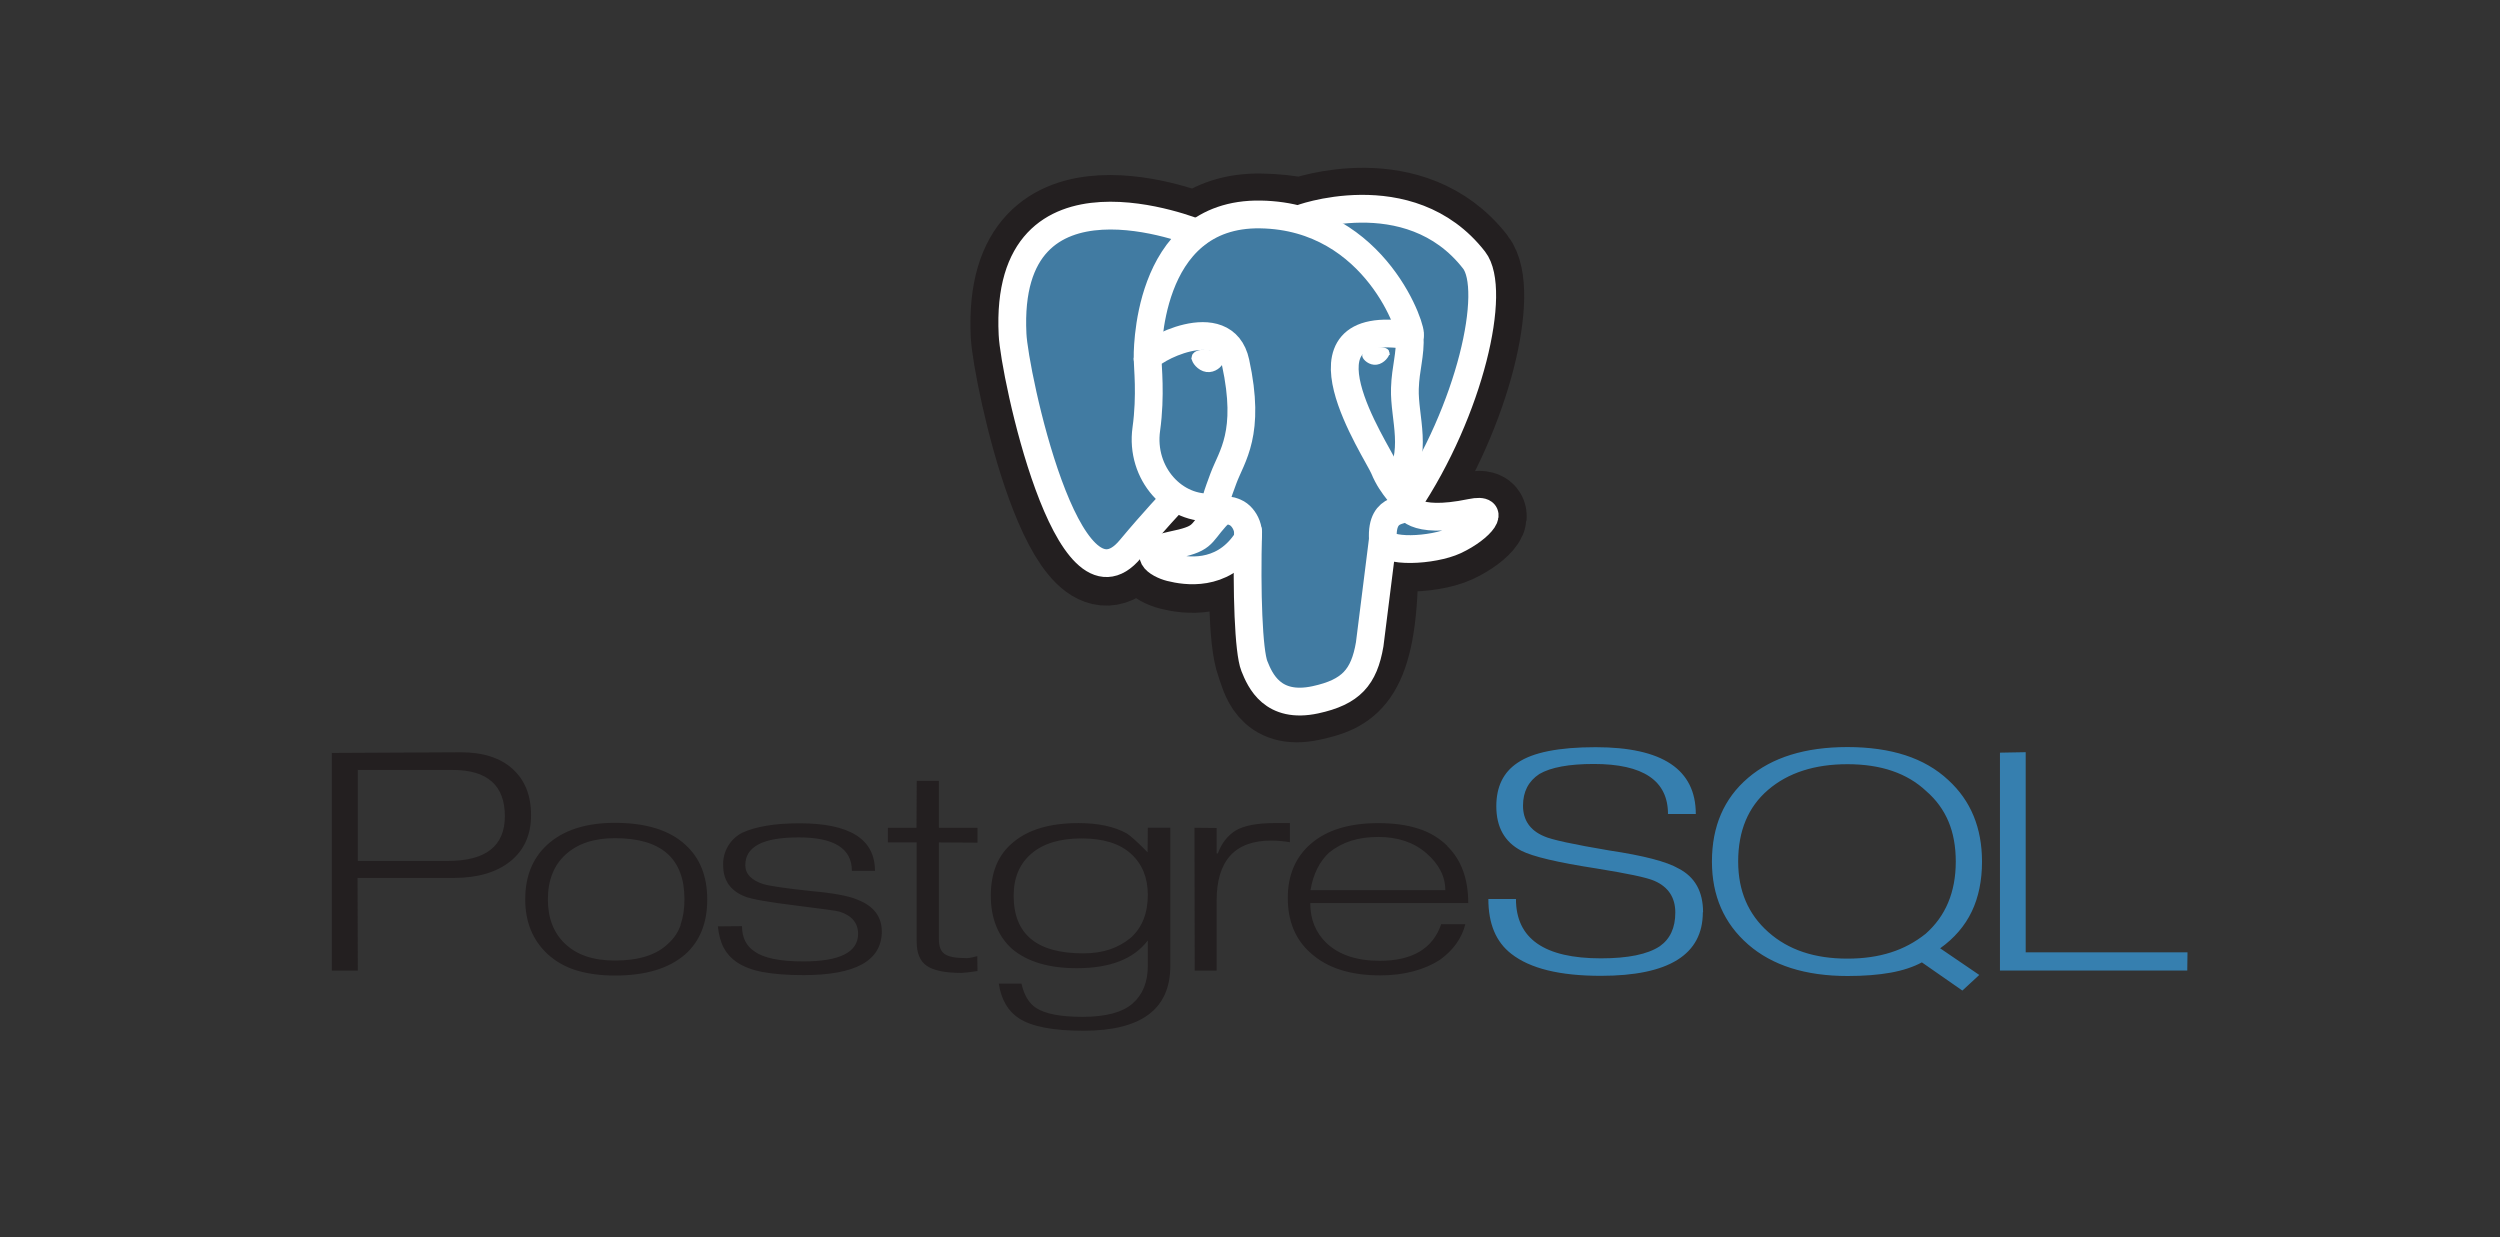
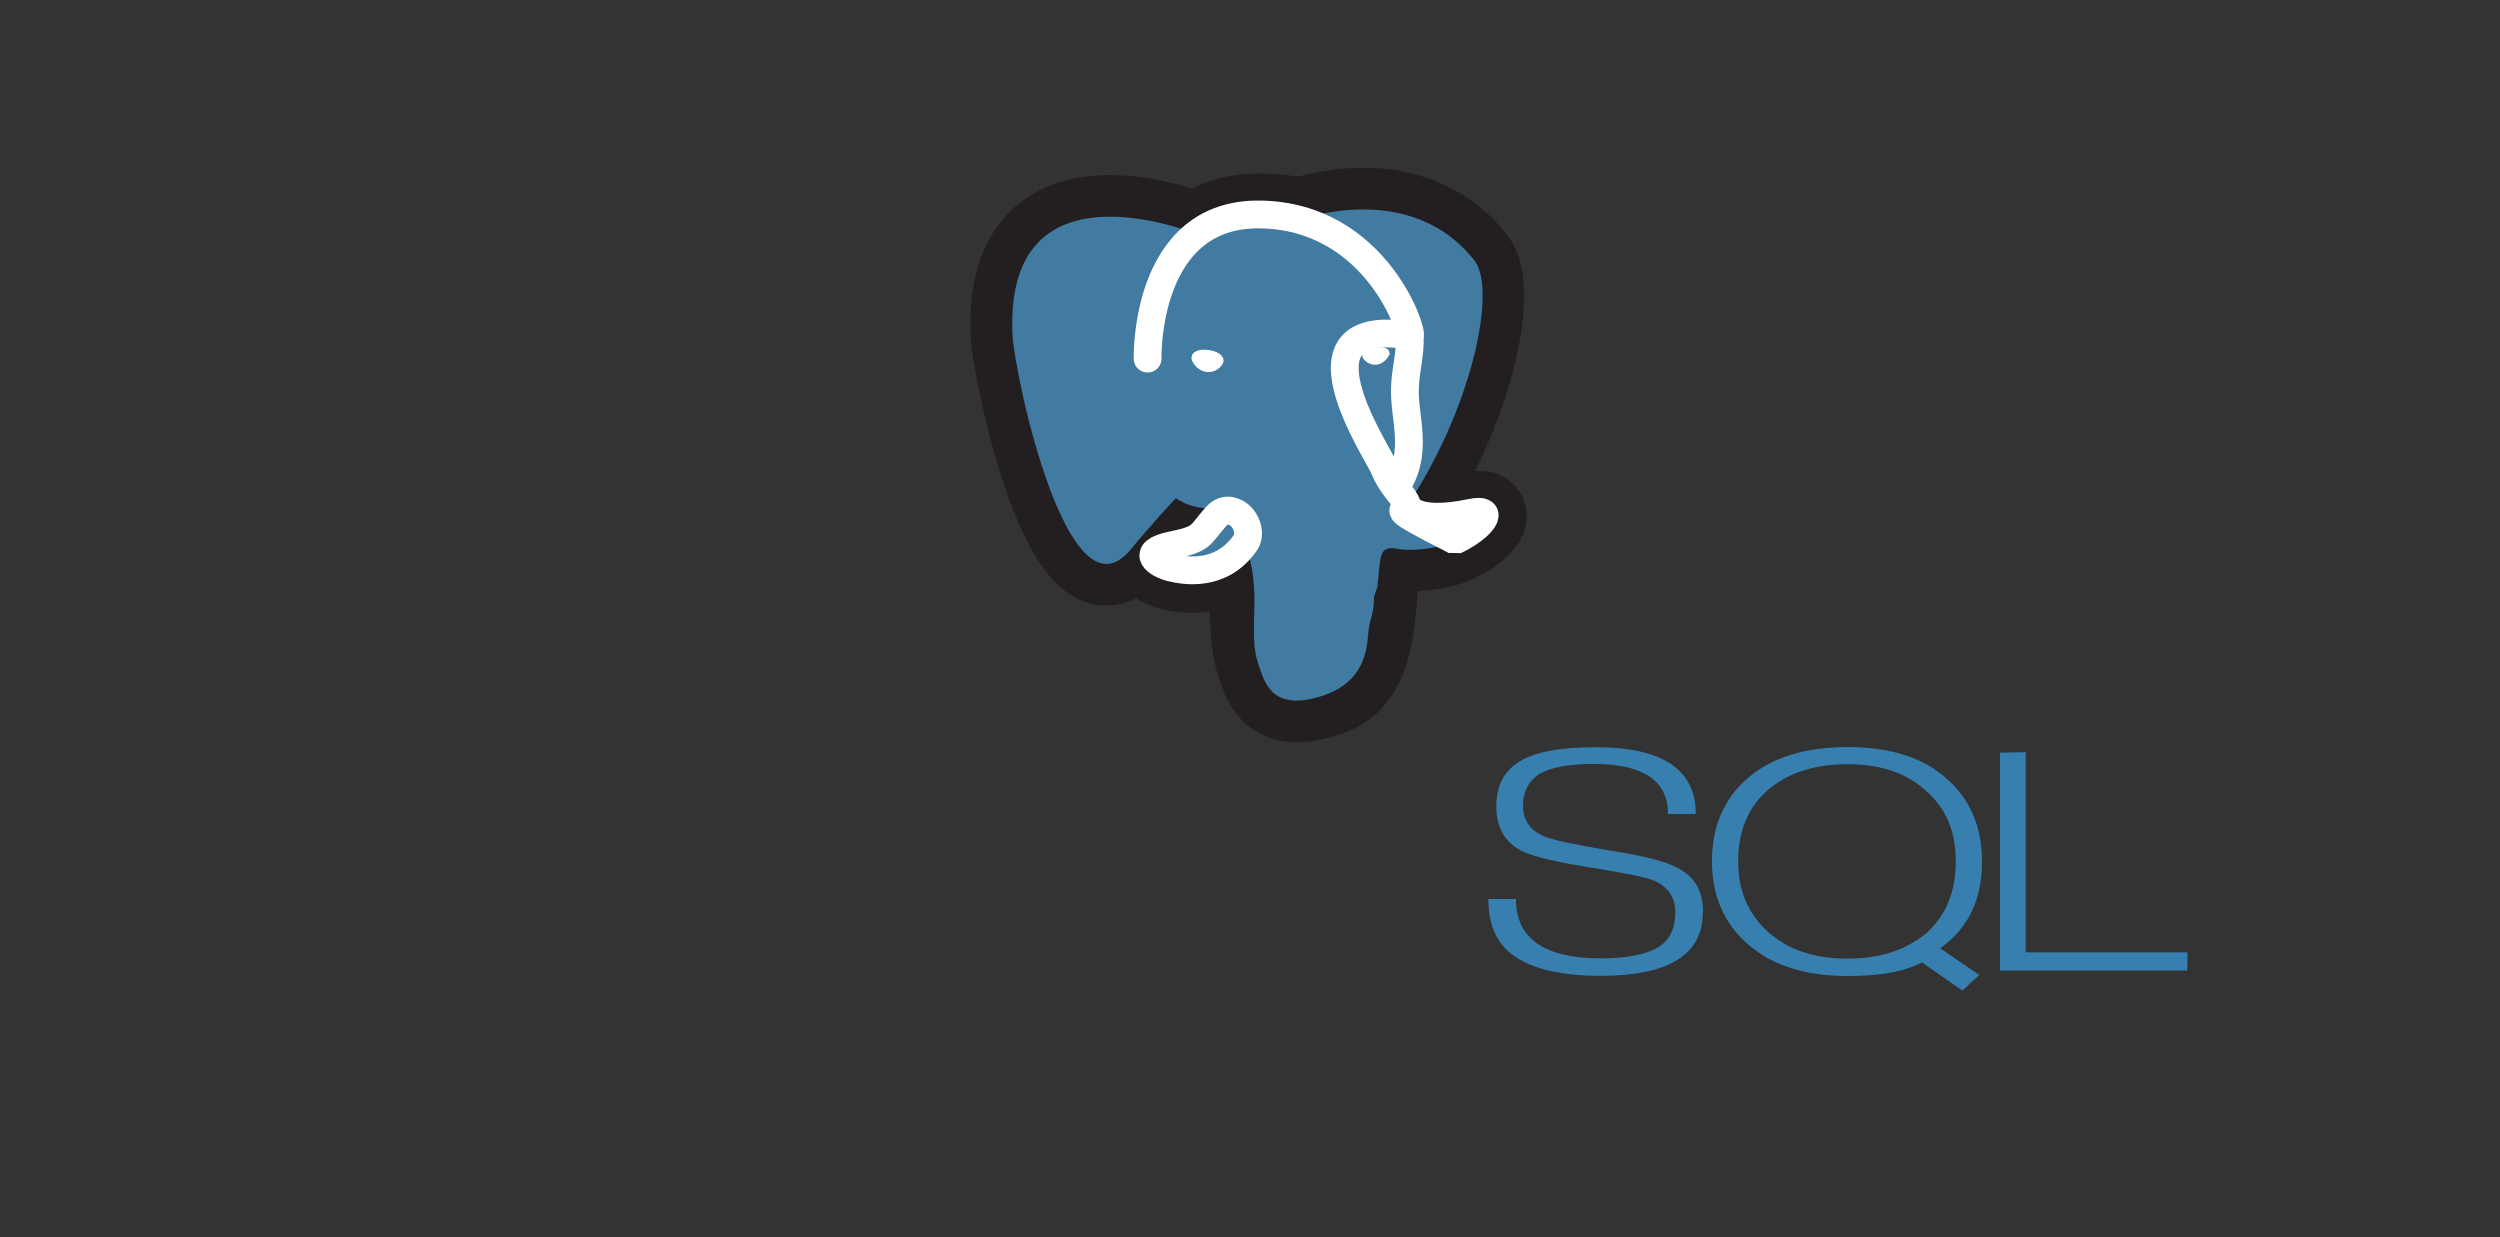
<svg xmlns="http://www.w3.org/2000/svg" width="97" height="48" viewBox="0 0 97 48" fill="none">
  <rect x="0" y="0" width="97" height="48" fill="#333333" stroke="none" />
-   <path d="M17.376 33.404H13.883V29.874H17.566C18.914 29.874 19.589 30.479 19.589 31.666C19.589 32.825 18.851 33.404 17.377 33.404M19.888 29.833C19.409 29.403 18.739 29.188 17.878 29.188L12.875 29.214V37.659H13.883L13.873 34.064H17.596C18.53 34.064 19.265 33.849 19.801 33.419C20.337 32.988 20.605 32.39 20.605 31.626C20.605 30.862 20.366 30.264 19.887 29.834L19.888 29.833ZM26.411 35.887C26.315 36.163 26.15 36.41 25.933 36.605C25.481 37.049 24.792 37.269 23.858 37.269C23.021 37.269 22.386 37.053 21.93 36.623C21.475 36.193 21.258 35.617 21.258 34.895C21.258 34.519 21.317 34.186 21.434 33.895C21.545 33.613 21.72 33.361 21.944 33.158C22.407 32.734 23.045 32.521 23.858 32.521C25.665 32.521 26.557 33.312 26.557 34.894C26.557 35.271 26.505 35.6 26.403 35.886M26.586 32.77C25.971 32.208 25.062 31.926 23.857 31.926C22.72 31.926 21.84 32.214 21.219 32.789C20.659 33.309 20.379 34.011 20.379 34.894C20.379 35.772 20.668 36.48 21.247 37.019C21.566 37.309 21.938 37.52 22.362 37.65C22.786 37.779 23.286 37.851 23.857 37.851C25.062 37.851 25.968 37.573 26.601 37.016C27.161 36.508 27.441 35.803 27.441 34.902C27.441 33.994 27.158 33.286 26.591 32.777L26.586 32.77ZM34.215 36.13C34.215 37.273 33.201 37.835 31.174 37.835C30.554 37.835 30.032 37.795 29.608 37.717C29.184 37.639 28.84 37.507 28.575 37.324C28.372 37.186 28.205 37.002 28.087 36.786C27.967 36.569 27.889 36.282 27.853 35.943L28.79 35.934C28.79 36.381 28.956 36.71 29.285 36.922C29.64 37.176 30.267 37.303 31.168 37.303C32.585 37.303 33.294 36.947 33.294 36.233C33.294 35.816 33.056 35.529 32.581 35.373C32.484 35.342 31.912 35.262 30.861 35.132C29.81 35.003 29.157 34.886 28.898 34.783C28.338 34.559 28.059 34.157 28.059 33.577C28.048 33.315 28.114 33.056 28.247 32.83C28.38 32.605 28.575 32.423 28.808 32.306C29.056 32.192 29.364 32.103 29.735 32.039C30.105 31.975 30.534 31.944 31.022 31.944C32.974 31.944 33.949 32.559 33.949 33.789H33.053C33.053 32.924 32.367 32.491 30.995 32.491C30.297 32.491 29.777 32.579 29.433 32.76C29.09 32.942 28.918 33.204 28.918 33.567C28.918 33.906 29.15 34.151 29.613 34.302C29.884 34.381 30.506 34.471 31.481 34.574C32.354 34.653 32.952 34.765 33.277 34.911C33.897 35.153 34.214 35.563 34.214 36.144L34.215 36.13ZM37.92 37.677L37.536 37.73L37.297 37.749C36.682 37.749 36.239 37.659 35.968 37.48C35.697 37.3 35.567 36.987 35.567 36.538V32.686H34.449V32.119H35.56L35.569 30.298H36.429V32.119H37.927V32.695L36.429 32.686V36.435C36.429 36.715 36.496 36.907 36.65 37.014C36.804 37.12 37.061 37.173 37.439 37.173C37.493 37.18 37.553 37.177 37.62 37.166C37.687 37.156 37.785 37.133 37.918 37.098L37.927 37.676L37.92 37.677ZM43.867 36.391C43.629 36.587 43.357 36.737 43.064 36.836C42.763 36.938 42.418 36.99 42.027 36.99C40.228 36.99 39.33 36.251 39.33 34.751C39.33 34.057 39.56 33.513 40.019 33.12C40.478 32.727 41.128 32.531 41.964 32.531C42.805 32.531 43.444 32.729 43.881 33.125C44.317 33.521 44.535 34.051 44.535 34.716C44.535 35.44 44.312 35.993 43.867 36.392M45.395 32.116H44.535L44.526 33.069C44.147 32.682 43.877 32.437 43.714 32.335C43.232 32.069 42.609 31.936 41.845 31.936C40.725 31.936 39.871 32.193 39.282 32.707C38.722 33.177 38.443 33.861 38.443 34.755C38.443 35.196 38.514 35.591 38.655 35.939C38.796 36.286 39.003 36.581 39.274 36.822C39.865 37.318 40.699 37.566 41.778 37.566C43.074 37.566 43.987 37.209 44.535 36.49V37.476C44.535 38.105 44.338 38.592 43.944 38.937C43.55 39.281 42.901 39.454 41.998 39.454C41.15 39.454 40.545 39.337 40.191 39.102C39.92 38.922 39.734 38.608 39.632 38.163H38.752C38.848 38.785 39.11 39.235 39.538 39.513C40.031 39.833 40.865 39.993 42.039 39.993C44.285 39.993 45.408 39.154 45.408 37.477V32.109L45.395 32.116ZM50.047 32.678C49.808 32.637 49.567 32.616 49.325 32.614C47.912 32.614 47.205 33.393 47.205 34.951V37.659H46.355L46.346 32.117L47.206 32.126V33.114H47.251C47.395 32.724 47.623 32.428 47.936 32.228C48.279 32.026 48.79 31.935 49.47 31.935H50.048V32.677L50.047 32.678ZM50.847 34.537C50.955 33.907 51.199 33.42 51.578 33.074C51.825 32.875 52.104 32.725 52.417 32.624C52.73 32.523 53.082 32.474 53.473 32.474C54.237 32.474 54.861 32.684 55.346 33.106C55.83 33.528 56.078 34.004 56.078 34.538H50.854M56.163 32.828C55.848 32.517 55.464 32.286 55.042 32.155C54.597 32.009 54.076 31.937 53.48 31.937C52.365 31.937 51.502 32.197 50.887 32.717C50.273 33.236 49.966 33.945 49.966 34.841C49.966 35.737 50.26 36.455 50.85 36.974C51.488 37.555 52.388 37.845 53.551 37.845C54.014 37.845 54.443 37.792 54.837 37.687C55.231 37.583 55.576 37.432 55.871 37.24C56.389 36.866 56.716 36.407 56.855 35.858H55.918C55.599 36.799 54.805 37.279 53.535 37.279C52.639 37.279 51.949 37.048 51.461 36.584C51.046 36.181 50.838 35.672 50.838 35.04H56.968C56.968 34.1 56.701 33.363 56.147 32.822L56.163 32.828Z" fill="#231F20" />
  <path d="M66.07 35.395C66.07 37.04 64.749 37.862 62.108 37.862C60.525 37.862 59.37 37.58 58.642 37.011C58.039 36.546 57.748 35.835 57.748 34.88H58.819C58.819 36.416 59.916 37.184 62.115 37.184C63.168 37.184 63.931 37.027 64.4 36.714C64.797 36.436 65.002 36.001 65.002 35.409C65.002 34.823 64.731 34.412 64.189 34.176C63.881 34.042 63.131 33.889 61.94 33.696C60.441 33.465 59.469 33.236 59.024 33.007C58.38 32.669 58.057 32.095 58.057 31.284C58.057 30.529 58.325 29.967 58.879 29.598C59.468 29.193 60.48 28.991 61.913 28.991C64.503 28.991 65.797 29.855 65.797 31.583H64.718C64.718 30.289 63.757 29.642 61.84 29.642C60.877 29.642 60.171 29.772 59.726 30.032C59.304 30.31 59.093 30.718 59.093 31.257C59.093 31.82 59.364 32.216 59.906 32.446C60.194 32.579 61.044 32.763 62.453 33C63.779 33.199 64.672 33.432 65.13 33.699C65.763 34.026 66.079 34.591 66.079 35.396L66.07 35.395ZM74.709 36.235C74.308 36.556 73.851 36.801 73.362 36.955C72.862 37.115 72.301 37.195 71.681 37.195C70.409 37.195 69.392 36.859 68.612 36.166C67.832 35.474 67.441 34.568 67.441 33.427C67.441 32.237 67.828 31.311 68.602 30.647C69.376 29.983 70.409 29.651 71.68 29.651C72.976 29.651 73.995 29.997 74.735 30.693C75.127 31.031 75.416 31.432 75.603 31.88C75.791 32.327 75.884 32.848 75.884 33.428C75.884 34.611 75.492 35.547 74.709 36.236M75.275 36.796C75.829 36.403 76.239 35.922 76.504 35.368C76.77 34.815 76.902 34.158 76.902 33.433C76.902 32.122 76.469 31.071 75.601 30.273C75.138 29.838 74.577 29.515 73.928 29.304C73.279 29.093 72.523 28.986 71.68 28.986C70.042 28.986 68.756 29.385 67.823 30.183C66.889 30.981 66.423 32.062 66.423 33.428C66.423 34.757 66.893 35.83 67.828 36.645C68.763 37.461 70.057 37.869 71.688 37.869C72.326 37.869 72.883 37.825 73.359 37.739C73.835 37.653 74.237 37.519 74.569 37.34L76.14 38.434L76.796 37.828L75.275 36.792V36.796ZM84.865 37.658H77.598V29.203L78.597 29.185V36.951H84.875L84.866 37.657L84.865 37.658Z" fill="#367FAF" />
  <path d="M53.418 22.397C53.55 21.294 53.511 21.133 54.329 21.311L54.529 21.33C55.158 21.358 55.98 21.229 56.463 21.003C57.503 20.519 58.119 19.709 57.094 19.922C54.756 20.406 54.596 19.611 54.596 19.611C57.065 15.931 58.096 11.258 57.206 10.116C54.776 6.996 50.569 8.472 50.5 8.51L50.478 8.514C50.016 8.418 49.499 8.359 48.918 8.351C47.861 8.333 47.058 8.629 46.442 9.094C46.442 9.094 38.939 5.987 39.281 13C39.355 14.491 41.41 24.286 43.859 21.328C44.754 20.245 45.619 19.331 45.619 19.331C46.049 19.618 46.556 19.764 47.103 19.711L47.144 19.676C47.132 19.816 47.137 19.958 47.161 20.096C46.53 20.805 46.715 20.93 45.455 21.191C44.178 21.455 44.928 21.925 45.418 22.048C46.011 22.198 47.385 22.409 48.312 21.104L48.275 21.253C48.523 21.452 48.506 22.683 48.541 23.562C48.576 24.442 48.635 25.264 48.813 25.748C48.992 26.232 49.202 27.478 50.861 27.121C52.247 26.823 53.307 26.394 53.403 22.399" fill="#231F20" />
  <path d="M53.418 22.397C53.55 21.294 53.511 21.133 54.329 21.311L54.529 21.33C55.158 21.358 55.98 21.229 56.463 21.003C57.503 20.519 58.119 19.709 57.094 19.922C54.756 20.406 54.596 19.611 54.596 19.611C57.065 15.931 58.096 11.258 57.206 10.116C54.776 6.996 50.569 8.472 50.5 8.51L50.478 8.514C50.016 8.418 49.499 8.359 48.918 8.351C47.861 8.333 47.058 8.629 46.442 9.094C46.442 9.094 38.939 5.987 39.281 13C39.355 14.491 41.41 24.286 43.859 21.328C44.754 20.245 45.619 19.331 45.619 19.331C46.049 19.618 46.556 19.764 47.103 19.711L47.144 19.676C47.132 19.816 47.137 19.958 47.161 20.096C46.53 20.805 46.715 20.93 45.455 21.191C44.178 21.455 44.928 21.925 45.418 22.048C46.011 22.198 47.385 22.409 48.312 21.104L48.275 21.253C48.523 21.452 48.506 22.683 48.541 23.562C48.576 24.442 48.635 25.264 48.813 25.748C48.992 26.232 49.202 27.478 50.861 27.121C52.247 26.823 53.307 26.394 53.403 22.399" stroke="#231F20" stroke-width="3.235" />
  <path d="M57.1 19.921C54.761 20.405 54.601 19.611 54.601 19.611C57.07 15.93 58.101 11.258 57.211 10.114C54.781 6.995 50.575 8.471 50.505 8.509L50.482 8.513C50.02 8.417 49.503 8.358 48.923 8.35C47.865 8.332 47.062 8.628 46.447 9.093C46.447 9.093 38.943 5.986 39.286 12.999C39.359 14.492 41.414 24.285 43.863 21.327C44.759 20.244 45.623 19.33 45.623 19.33C46.053 19.617 46.567 19.763 47.106 19.71L47.149 19.675C47.135 19.809 47.142 19.94 47.165 20.096C46.534 20.804 46.72 20.929 45.459 21.189C44.183 21.454 44.932 21.924 45.422 22.047C46.016 22.197 47.39 22.408 48.316 21.103L48.28 21.252C48.527 21.451 48.701 22.546 48.671 23.538C48.641 24.53 48.623 25.212 48.818 25.745C49.014 26.277 49.207 27.475 50.866 27.118C52.252 26.82 52.97 26.047 53.07 24.757C53.141 23.84 53.302 23.976 53.311 23.157L53.44 22.769C53.588 21.525 53.463 21.125 54.316 21.312L54.517 21.33C55.146 21.359 55.968 21.229 56.451 21.003C57.49 20.519 58.107 19.71 57.082 19.922L57.1 19.921Z" fill="#417BA2" />
-   <path d="M48.428 20.634C48.364 22.947 48.444 25.276 48.669 25.842C48.894 26.408 49.377 27.509 51.036 27.152C52.421 26.853 52.926 26.276 53.144 25L53.656 20.924M46.447 9.041C46.447 9.041 38.939 5.958 39.287 12.969C39.354 14.462 41.415 24.256 43.864 21.297C44.76 20.222 45.569 19.368 45.569 19.368M50.496 8.478C50.229 8.56 54.672 6.849 57.194 10.092C58.084 11.235 57.06 15.908 54.584 19.588" stroke="white" stroke-width="1.078" stroke-linecap="round" stroke-linejoin="round" />
-   <path d="M54.583 19.582C54.583 19.582 54.744 20.378 57.083 19.893C58.107 19.68 57.485 20.489 56.452 20.974C55.599 21.371 53.688 21.474 53.656 20.924C53.575 19.506 54.662 19.937 54.583 19.582ZM54.583 19.582C54.513 19.262 54.027 18.948 53.705 18.166C53.424 17.482 49.857 12.241 54.696 13.019C54.873 12.982 53.434 8.396 48.906 8.321C44.377 8.246 44.527 13.915 44.527 13.915" stroke="white" stroke-width="1.078" stroke-linecap="round" stroke-linejoin="bevel" />
+   <path d="M54.583 19.582C54.583 19.582 54.744 20.378 57.083 19.893C58.107 19.68 57.485 20.489 56.452 20.974C53.575 19.506 54.662 19.937 54.583 19.582ZM54.583 19.582C54.513 19.262 54.027 18.948 53.705 18.166C53.424 17.482 49.857 12.241 54.696 13.019C54.873 12.982 53.434 8.396 48.906 8.321C44.377 8.246 44.527 13.915 44.527 13.915" stroke="white" stroke-width="1.078" stroke-linecap="round" stroke-linejoin="bevel" />
  <path d="M47.161 20.066C46.53 20.774 46.715 20.9 45.454 21.16C44.178 21.424 44.928 21.895 45.417 22.018C46.011 22.167 47.385 22.378 48.312 21.073C48.594 20.677 48.31 20.042 47.922 19.88C47.735 19.802 47.484 19.705 47.162 20.066H47.161Z" stroke="white" stroke-width="1.078" stroke-linejoin="round" />
-   <path d="M47.119 20.054C47.056 19.638 47.256 19.143 47.469 18.562C47.791 17.692 48.54 16.822 47.94 14.062C47.498 12.006 44.528 13.634 44.527 13.913C44.525 14.192 44.66 15.326 44.477 16.648C44.236 18.372 45.568 19.83 47.102 19.68" stroke="white" stroke-width="1.078" stroke-linecap="round" stroke-linejoin="round" />
  <path d="M46.413 13.872C46.399 13.967 46.587 14.221 46.83 14.255C47.073 14.289 47.282 14.09 47.294 13.995C47.307 13.901 47.12 13.795 46.877 13.76C46.633 13.725 46.425 13.776 46.412 13.871L46.413 13.872Z" fill="white" stroke="white" stroke-width="0.36" />
  <path d="M53.824 13.678C53.837 13.773 53.65 14.027 53.407 14.061C53.164 14.094 52.956 13.896 52.942 13.801C52.929 13.706 53.116 13.601 53.36 13.567C53.603 13.534 53.811 13.583 53.825 13.678L53.824 13.678Z" fill="white" stroke="white" stroke-width="0.179" />
  <path d="M54.695 13.019C54.735 13.765 54.535 14.274 54.51 15.069C54.472 16.226 55.059 17.548 54.175 18.873" stroke="white" stroke-width="1.078" stroke-linecap="round" stroke-linejoin="round" />
</svg>